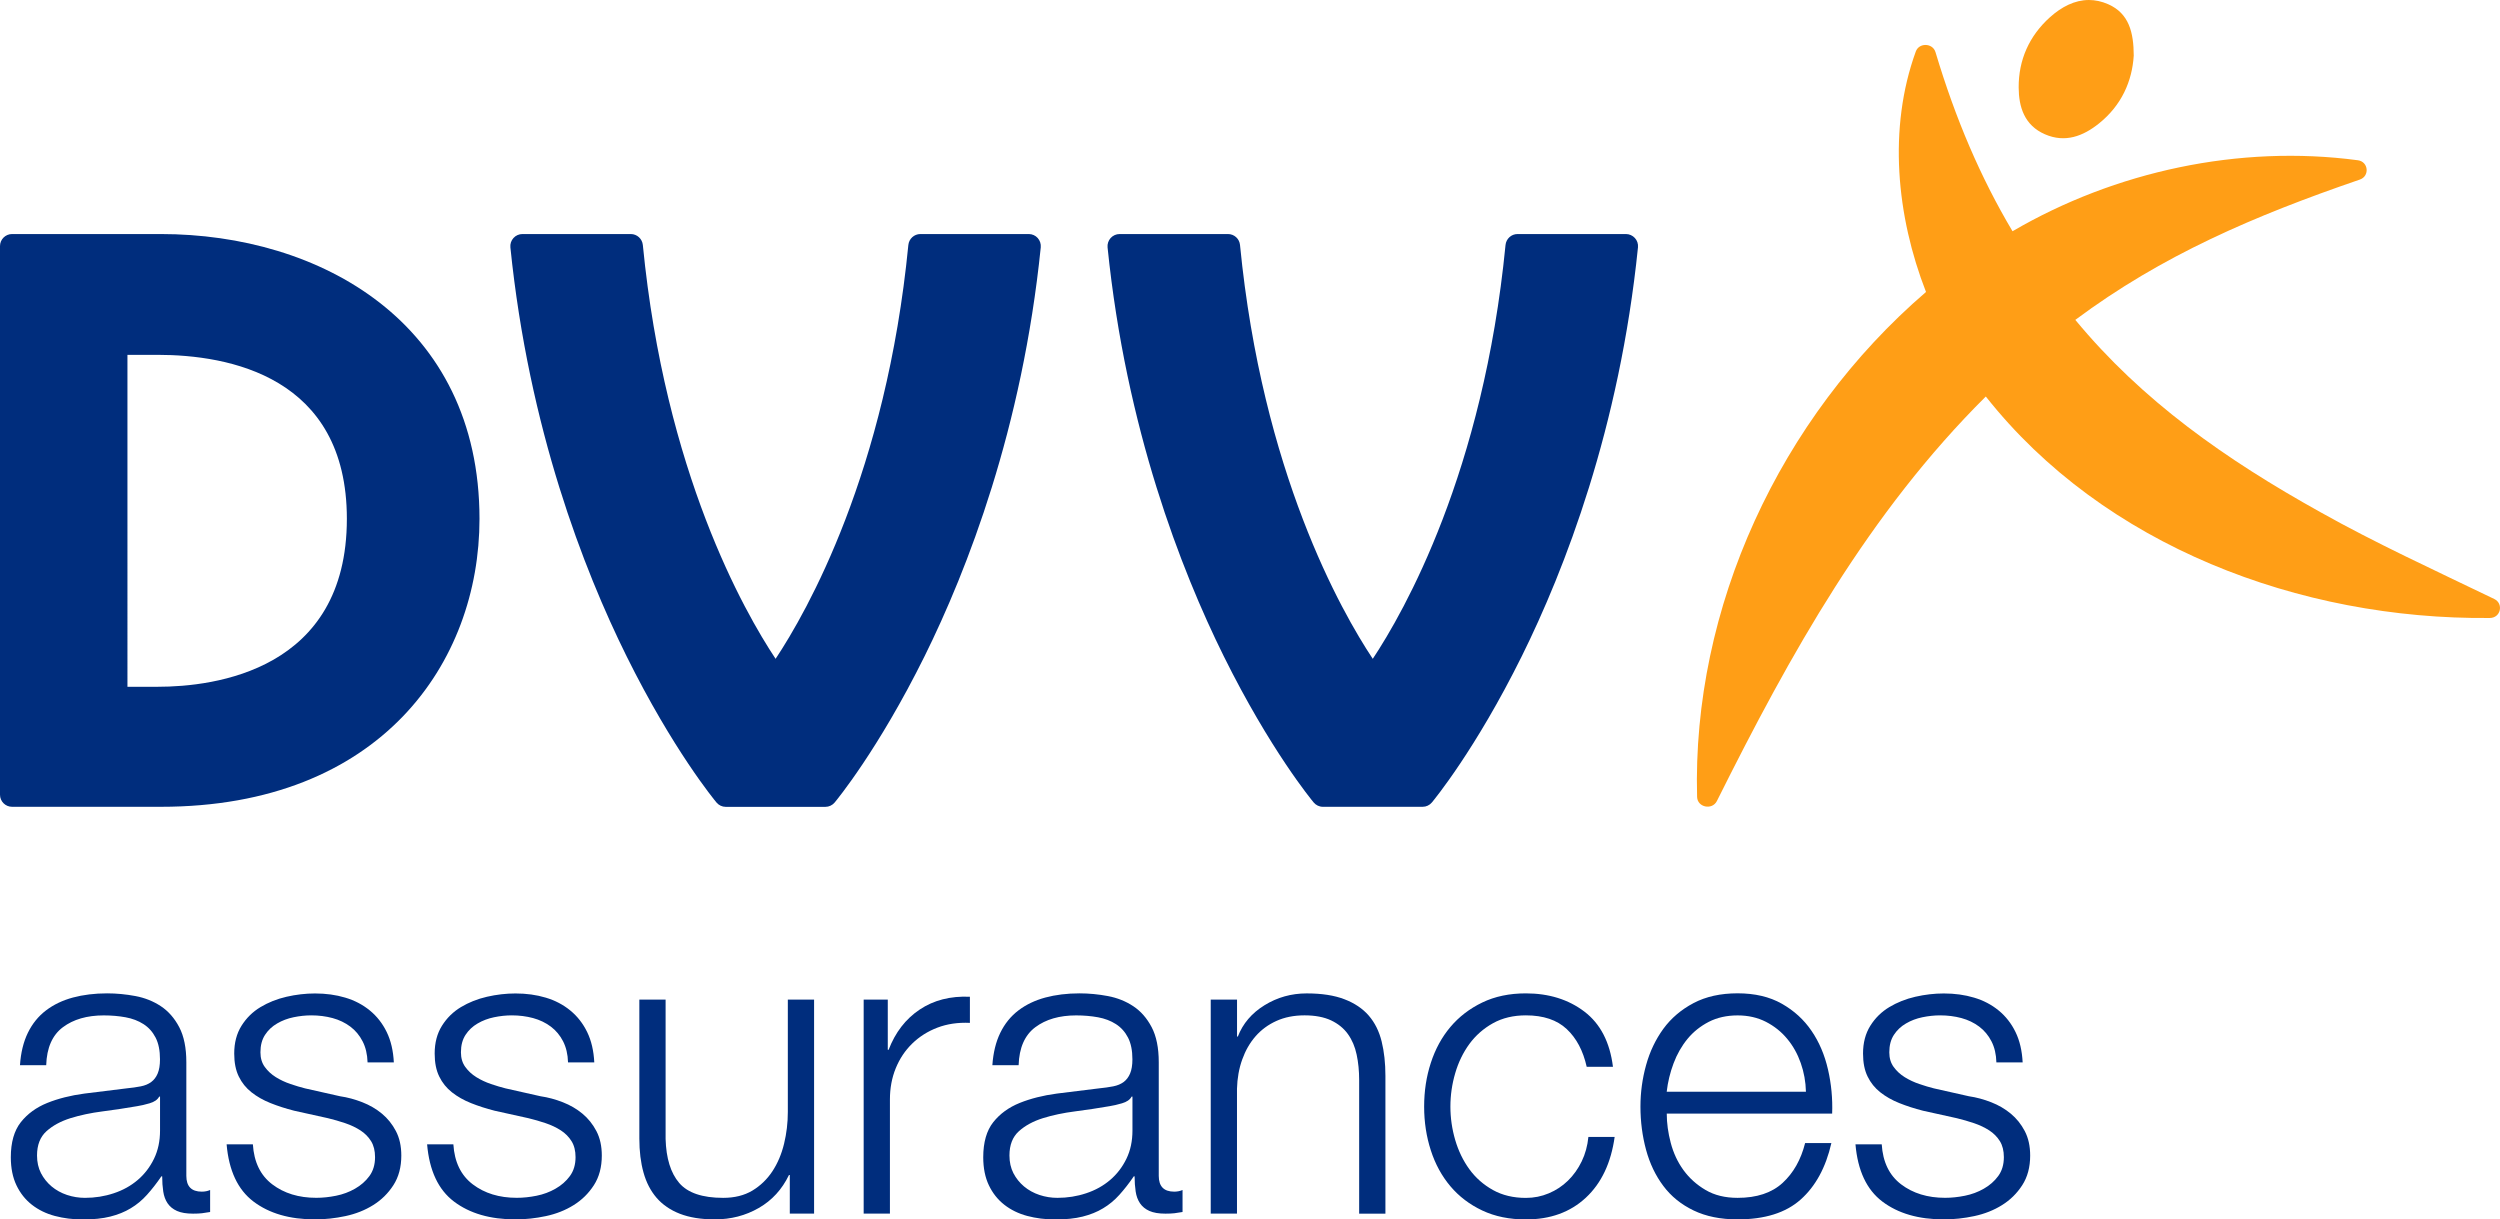
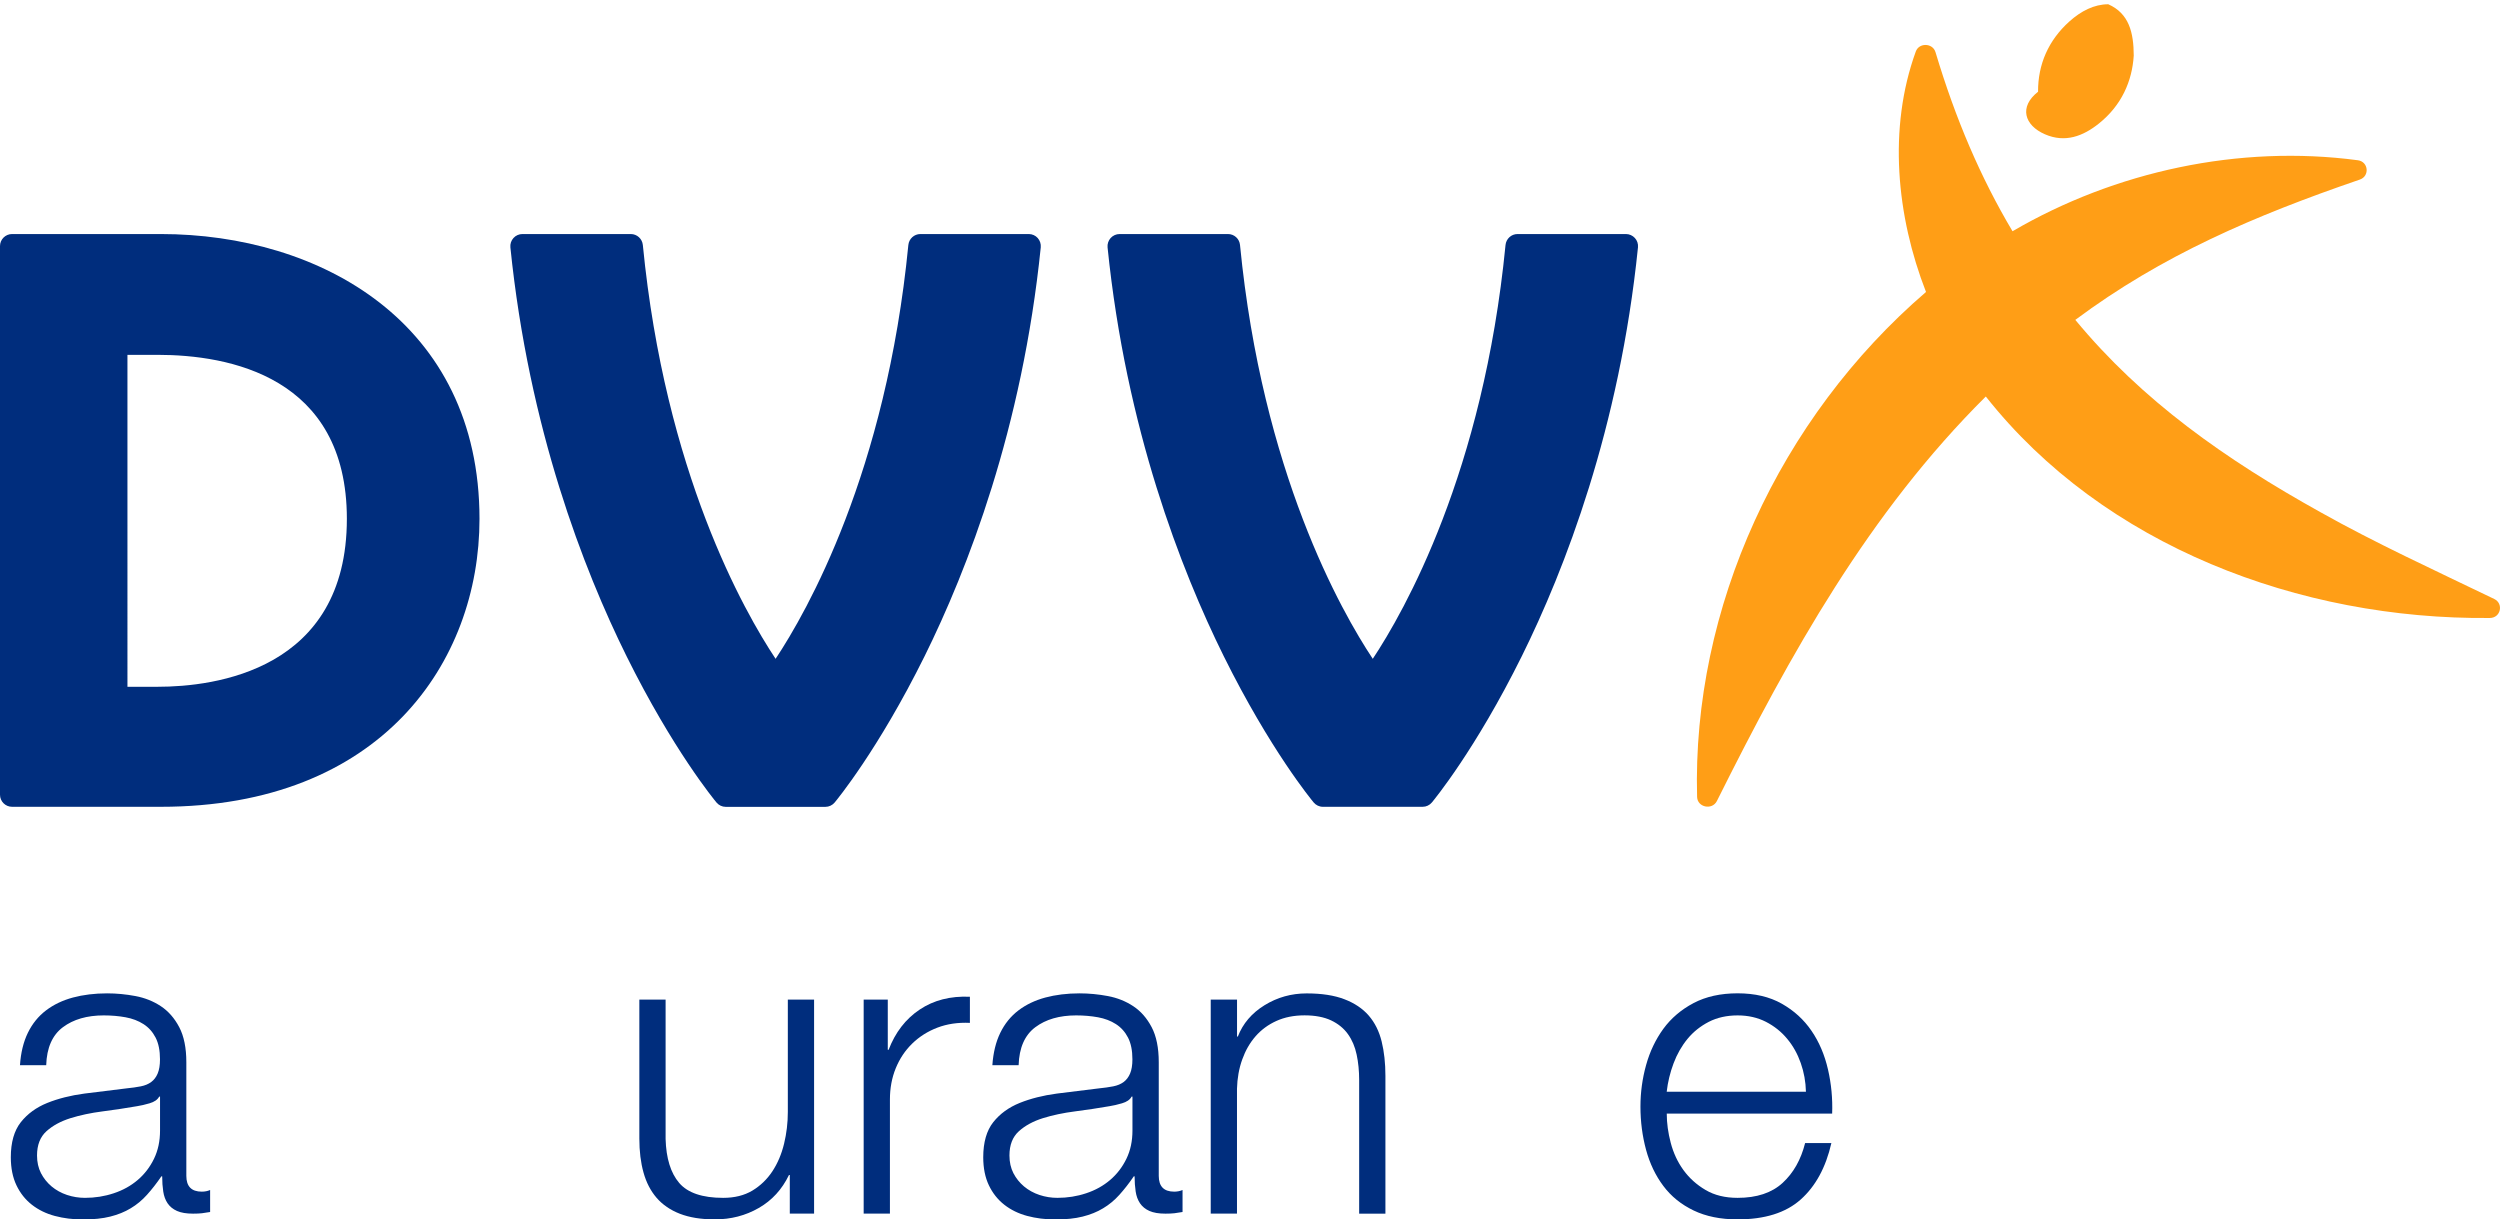
<svg xmlns="http://www.w3.org/2000/svg" version="1.1" id="Laag_1" x="0px" y="0px" viewBox="0 0 545.52 266.09" style="enable-background:new 0 0 545.52 266.09;" xml:space="preserve">
  <style type="text/css">
	.st0{fill:#FF9E16;}
	.st1{fill:#002D7D;}
</style>
  <g>
    <g>
-       <path class="st0" d="M446.22,29.3c4.42,1.93,8.35,0.4,11.78-2.35c4.93-3.95,7.25-9.21,7.6-14.82c-0.02-4.98-1-9.19-5.56-11.2    C458.59,0.29,457.18,0,455.81,0c-3.1,0-5.97,1.5-8.49,3.76c-4.57,4.11-6.86,9.36-6.83,15.33    C440.51,23.31,441.72,27.34,446.22,29.3" />
+       <path class="st0" d="M446.22,29.3c4.42,1.93,8.35,0.4,11.78-2.35c4.93-3.95,7.25-9.21,7.6-14.82c-0.02-4.98-1-9.19-5.56-11.2    c-3.1,0-5.97,1.5-8.49,3.76c-4.57,4.11-6.86,9.36-6.83,15.33    C440.51,23.31,441.72,27.34,446.22,29.3" />
    </g>
    <g>
      <g>
        <path class="st1" d="M34.41,149.86h-6.6V77.43h6.6c15.42,0,41.28,4.65,41.28,35.79C75.68,146.29,46.82,149.86,34.41,149.86      M35.09,51.07H2.63C1.18,51.07,0,52.25,0,53.7v119.72c0,1.45,1.18,2.63,2.63,2.63h32.46c48.04,0,69.54-31.55,69.54-62.82     C104.63,70.29,69.71,51.07,35.09,51.07" />
        <path class="st1" d="M224.5,51.07h-23.67c-1.35,0-2.48,1.03-2.62,2.38c-4.85,49.62-22.11,79.97-28.97,90.31     c-6.86-10.33-24.12-40.67-28.97-90.31c-0.14-1.35-1.27-2.38-2.62-2.38h-23.66c-0.74,0-1.46,0.32-1.95,0.87     c-0.5,0.55-0.74,1.29-0.67,2.03c4.03,39.57,16,70.34,25.34,89.2c10.15,20.49,19.25,31.48,19.63,31.94     c0.5,0.6,1.24,0.95,2.01,0.95h21.76c0.78,0,1.52-0.35,2.02-0.95c0.38-0.46,9.48-11.45,19.63-31.94     c9.33-18.86,21.31-49.63,25.34-89.2c0.07-0.74-0.17-1.47-0.66-2.03C225.95,51.39,225.24,51.07,224.5,51.07" />
        <path class="st1" d="M356.75,51.94c-0.5-0.55-1.21-0.87-1.95-0.87h-23.66c-1.36,0-2.48,1.03-2.62,2.38     c-4.85,49.62-22.11,79.97-28.97,90.31c-6.86-10.33-24.11-40.66-28.97-90.31c-0.13-1.35-1.26-2.38-2.62-2.38h-23.66     c-0.74,0-1.45,0.32-1.95,0.87c-0.49,0.55-0.74,1.29-0.67,2.03c4.03,39.56,16.01,70.34,25.34,89.19     c10.15,20.49,19.25,31.48,19.63,31.94c0.5,0.6,1.24,0.95,2.02,0.95h21.76c0.78,0,1.52-0.35,2.02-0.95     c0.38-0.46,9.48-11.45,19.63-31.94c9.33-18.85,21.31-49.63,25.34-89.2C357.49,53.22,357.25,52.49,356.75,51.94" />
        <path class="st0" d="M544.26,130.7c-13.17-6.35-25.94-12.21-37.91-18.93c-20.75-11.54-38.94-24.34-53.5-41.97     c18.9-14.08,39.04-22.71,62.07-30.61c2.21-0.75,1.91-3.91-0.41-4.22c-25.87-3.45-52.95,2.4-75.36,15.49     c-6.97-11.72-12.43-24.46-16.81-39.08c-0.31-1.04-1.25-1.57-2.19-1.57c-0.88,0-1.76,0.47-2.11,1.43     c-6.08,16.77-4.22,35.91,2.23,52.47c-32,27.52-51.07,68.98-49.95,110.19c0.07,2.28,3.29,2.94,4.32,0.89     c16.1-32.27,33.19-62.93,58.68-88.27c25.73,32.61,68.51,48.73,109.97,48.33C545.67,134.85,546.38,131.73,544.26,130.7" />
      </g>
    </g>
  </g>
  <g>
    <path class="st1" d="M6.08,225.37c0.97-1.99,2.29-3.62,3.96-4.89c1.67-1.27,3.62-2.2,5.87-2.81c2.24-0.6,4.73-0.91,7.46-0.91   c2.06,0,4.12,0.2,6.19,0.59c2.06,0.39,3.91,1.13,5.55,2.22s2.97,2.61,4,4.57c1.03,1.96,1.55,4.51,1.55,7.65v24.8   c0,2.29,1.12,3.44,3.37,3.44c0.67,0,1.27-0.12,1.82-0.36v4.8c-0.67,0.12-1.26,0.21-1.77,0.27c-0.52,0.06-1.17,0.09-1.96,0.09   c-1.46,0-2.62-0.2-3.5-0.59c-0.88-0.39-1.56-0.95-2.05-1.67c-0.49-0.72-0.8-1.58-0.95-2.58c-0.15-1-0.23-2.1-0.23-3.3h-0.18   c-1.03,1.51-2.08,2.85-3.14,4.03c-1.06,1.18-2.24,2.16-3.55,2.94c-1.3,0.79-2.79,1.39-4.46,1.81c-1.67,0.42-3.65,0.63-5.96,0.63   c-2.18,0-4.23-0.26-6.14-0.77s-3.58-1.33-5-2.44c-1.43-1.12-2.55-2.53-3.37-4.25s-1.23-3.76-1.23-6.11c0-3.26,0.73-5.81,2.18-7.65   c1.46-1.84,3.38-3.24,5.78-4.21c2.39-0.96,5.09-1.64,8.09-2.04c3-0.39,6.05-0.77,9.14-1.13c1.21-0.12,2.27-0.27,3.18-0.45   c0.91-0.18,1.67-0.5,2.27-0.95c0.61-0.45,1.08-1.07,1.41-1.86c0.33-0.78,0.5-1.81,0.5-3.08c0-1.93-0.32-3.51-0.96-4.75   c-0.64-1.24-1.52-2.22-2.64-2.94c-1.12-0.72-2.43-1.22-3.91-1.49c-1.49-0.27-3.08-0.41-4.77-0.41c-3.64,0-6.61,0.86-8.91,2.58   c-2.3,1.72-3.52,4.48-3.64,8.28H4.36C4.54,229.71,5.11,227.36,6.08,225.37z M34.73,239.3c-0.36,0.67-1.06,1.15-2.09,1.45   c-1.03,0.3-1.94,0.51-2.73,0.63c-2.43,0.42-4.93,0.8-7.5,1.13c-2.58,0.33-4.93,0.83-7.05,1.49c-2.12,0.67-3.87,1.62-5.23,2.85   c-1.37,1.24-2.05,3-2.05,5.29c0,1.45,0.29,2.73,0.86,3.85c0.58,1.12,1.35,2.08,2.32,2.9c0.97,0.81,2.09,1.43,3.37,1.86   c1.27,0.42,2.58,0.63,3.91,0.63c2.18,0,4.28-0.33,6.28-1c2-0.66,3.74-1.63,5.23-2.9c1.49-1.27,2.67-2.81,3.55-4.62   c0.88-1.81,1.32-3.86,1.32-6.15v-7.42H34.73z" />
-     <path class="st1" d="M79.12,227.22c-0.67-1.3-1.56-2.37-2.68-3.21c-1.12-0.84-2.41-1.46-3.87-1.86c-1.46-0.39-3-0.59-4.64-0.59   c-1.27,0-2.56,0.14-3.87,0.41c-1.3,0.27-2.5,0.72-3.59,1.36c-1.09,0.63-1.97,1.46-2.64,2.49c-0.67,1.03-1,2.29-1,3.8   c0,1.27,0.32,2.34,0.96,3.21c0.64,0.88,1.44,1.62,2.41,2.22c0.97,0.6,2.03,1.1,3.18,1.49c1.15,0.39,2.21,0.71,3.18,0.95l7.64,1.72   c1.64,0.24,3.26,0.68,4.87,1.31c1.61,0.63,3.03,1.46,4.27,2.49c1.24,1.03,2.26,2.29,3.05,3.8c0.79,1.51,1.18,3.29,1.18,5.34   c0,2.53-0.58,4.69-1.73,6.47c-1.15,1.78-2.62,3.23-4.41,4.34c-1.79,1.12-3.81,1.92-6.05,2.4c-2.24,0.48-4.46,0.72-6.64,0.72   c-5.52,0-9.99-1.3-13.42-3.89c-3.43-2.59-5.38-6.76-5.87-12.49h5.73c0.24,3.86,1.65,6.77,4.23,8.73c2.58,1.96,5.78,2.94,9.6,2.94   c1.39,0,2.83-0.15,4.32-0.45c1.49-0.3,2.87-0.81,4.14-1.54c1.27-0.72,2.32-1.64,3.14-2.76c0.82-1.12,1.23-2.49,1.23-4.12   c0-1.39-0.29-2.55-0.86-3.48c-0.58-0.93-1.35-1.72-2.32-2.35c-0.97-0.63-2.08-1.16-3.32-1.58c-1.24-0.42-2.5-0.78-3.77-1.09   l-7.37-1.63c-1.88-0.48-3.61-1.04-5.18-1.67c-1.58-0.63-2.96-1.42-4.14-2.35c-1.18-0.93-2.11-2.08-2.77-3.44   c-0.67-1.36-1-3.03-1-5.02c0-2.35,0.53-4.37,1.59-6.06c1.06-1.69,2.44-3.05,4.14-4.07c1.7-1.02,3.59-1.78,5.68-2.26   c2.09-0.48,4.17-0.72,6.23-0.72c2.36,0,4.56,0.3,6.59,0.91c2.03,0.6,3.82,1.54,5.37,2.81c1.55,1.27,2.77,2.84,3.68,4.71   c0.91,1.87,1.42,4.07,1.55,6.61h-5.73C80.15,230.04,79.79,228.52,79.12,227.22z" />
-     <path class="st1" d="M122.87,227.22c-0.67-1.3-1.56-2.37-2.68-3.21c-1.12-0.84-2.41-1.46-3.87-1.86c-1.46-0.39-3-0.59-4.64-0.59   c-1.27,0-2.56,0.14-3.87,0.41c-1.3,0.27-2.5,0.72-3.59,1.36c-1.09,0.63-1.97,1.46-2.64,2.49c-0.67,1.03-1,2.29-1,3.8   c0,1.27,0.32,2.34,0.96,3.21c0.64,0.88,1.44,1.62,2.41,2.22c0.97,0.6,2.03,1.1,3.18,1.49c1.15,0.39,2.21,0.71,3.18,0.95l7.64,1.72   c1.64,0.24,3.26,0.68,4.87,1.31c1.61,0.63,3.03,1.46,4.27,2.49c1.24,1.03,2.26,2.29,3.05,3.8c0.79,1.51,1.18,3.29,1.18,5.34   c0,2.53-0.58,4.69-1.73,6.47c-1.15,1.78-2.62,3.23-4.41,4.34c-1.79,1.12-3.81,1.92-6.05,2.4c-2.24,0.48-4.46,0.72-6.64,0.72   c-5.52,0-9.99-1.3-13.42-3.89c-3.43-2.59-5.38-6.76-5.87-12.49h5.73c0.24,3.86,1.65,6.77,4.23,8.73c2.58,1.96,5.78,2.94,9.6,2.94   c1.39,0,2.83-0.15,4.32-0.45c1.49-0.3,2.87-0.81,4.14-1.54c1.27-0.72,2.32-1.64,3.14-2.76c0.82-1.12,1.23-2.49,1.23-4.12   c0-1.39-0.29-2.55-0.87-3.48c-0.58-0.93-1.35-1.72-2.32-2.35c-0.97-0.63-2.08-1.16-3.32-1.58c-1.24-0.42-2.5-0.78-3.77-1.09   l-7.37-1.63c-1.88-0.48-3.61-1.04-5.18-1.67c-1.58-0.63-2.96-1.42-4.14-2.35c-1.18-0.93-2.11-2.08-2.77-3.44   c-0.67-1.36-1-3.03-1-5.02c0-2.35,0.53-4.37,1.59-6.06c1.06-1.69,2.44-3.05,4.14-4.07c1.7-1.02,3.59-1.78,5.68-2.26   c2.09-0.48,4.17-0.72,6.23-0.72c2.37,0,4.56,0.3,6.59,0.91c2.03,0.6,3.82,1.54,5.37,2.81c1.55,1.27,2.77,2.84,3.68,4.71   c0.91,1.87,1.42,4.07,1.55,6.61h-5.73C123.9,230.04,123.53,228.52,122.87,227.22z" />
    <path class="st1" d="M172.34,264.82v-8.42h-0.18c-1.52,3.14-3.71,5.54-6.59,7.19c-2.88,1.66-6.08,2.49-9.6,2.49   c-2.97,0-5.5-0.41-7.6-1.22c-2.09-0.81-3.79-1.98-5.09-3.48c-1.3-1.51-2.26-3.35-2.86-5.52c-0.61-2.17-0.91-4.64-0.91-7.42v-30.32   h5.73v30.41c0.12,4.22,1.11,7.42,2.96,9.59c1.85,2.17,5.05,3.26,9.6,3.26c2.49,0,4.61-0.53,6.37-1.58   c1.76-1.06,3.21-2.46,4.37-4.21c1.15-1.75,2-3.75,2.55-6.02s0.82-4.57,0.82-6.92v-24.53h5.73v46.7H172.34z" />
    <path class="st1" d="M193.72,218.13v10.95h0.18c1.46-3.8,3.71-6.73,6.78-8.78c3.06-2.05,6.71-2.99,10.96-2.8v5.7   c-2.61-0.12-4.97,0.23-7.09,1.04s-3.96,1.98-5.5,3.48c-1.55,1.51-2.74,3.3-3.59,5.38c-0.85,2.08-1.27,4.36-1.27,6.83v24.89h-5.73   v-46.7H193.72z" />
    <path class="st1" d="M218.27,225.37c0.97-1.99,2.29-3.62,3.96-4.89c1.67-1.27,3.62-2.2,5.87-2.81c2.24-0.6,4.73-0.91,7.46-0.91   c2.06,0,4.12,0.2,6.19,0.59c2.06,0.39,3.91,1.13,5.55,2.22s2.97,2.61,4,4.57c1.03,1.96,1.55,4.51,1.55,7.65v24.8   c0,2.29,1.12,3.44,3.37,3.44c0.67,0,1.27-0.12,1.82-0.36v4.8c-0.67,0.12-1.26,0.21-1.77,0.27c-0.52,0.06-1.17,0.09-1.96,0.09   c-1.46,0-2.62-0.2-3.5-0.59c-0.88-0.39-1.56-0.95-2.05-1.67c-0.49-0.72-0.8-1.58-0.95-2.58c-0.15-1-0.23-2.1-0.23-3.3h-0.18   c-1.03,1.51-2.08,2.85-3.14,4.03c-1.06,1.18-2.24,2.16-3.55,2.94c-1.3,0.79-2.79,1.39-4.46,1.81c-1.67,0.42-3.65,0.63-5.96,0.63   c-2.18,0-4.23-0.26-6.14-0.77s-3.58-1.33-5-2.44c-1.43-1.12-2.55-2.53-3.37-4.25s-1.23-3.76-1.23-6.11c0-3.26,0.73-5.81,2.18-7.65   c1.46-1.84,3.38-3.24,5.78-4.21c2.39-0.96,5.09-1.64,8.09-2.04c3-0.39,6.05-0.77,9.14-1.13c1.21-0.12,2.27-0.27,3.18-0.45   c0.91-0.18,1.67-0.5,2.27-0.95c0.61-0.45,1.08-1.07,1.41-1.86c0.33-0.78,0.5-1.81,0.5-3.08c0-1.93-0.32-3.51-0.96-4.75   c-0.64-1.24-1.52-2.22-2.64-2.94c-1.12-0.72-2.43-1.22-3.91-1.49c-1.49-0.27-3.08-0.41-4.77-0.41c-3.64,0-6.61,0.86-8.91,2.58   c-2.3,1.72-3.52,4.48-3.64,8.28h-5.73C216.73,229.71,217.3,227.36,218.27,225.37z M246.92,239.3c-0.36,0.67-1.06,1.15-2.09,1.45   c-1.03,0.3-1.94,0.51-2.73,0.63c-2.43,0.42-4.93,0.8-7.5,1.13c-2.58,0.33-4.93,0.83-7.05,1.49c-2.12,0.67-3.87,1.62-5.23,2.85   c-1.37,1.24-2.05,3-2.05,5.29c0,1.45,0.29,2.73,0.86,3.85c0.58,1.12,1.35,2.08,2.32,2.9c0.97,0.81,2.09,1.43,3.37,1.86   c1.27,0.42,2.58,0.63,3.91,0.63c2.18,0,4.28-0.33,6.28-1c2-0.66,3.74-1.63,5.23-2.9c1.49-1.27,2.67-2.81,3.55-4.62   c0.88-1.81,1.32-3.86,1.32-6.15v-7.42H246.92z" />
    <path class="st1" d="M269.93,218.13v8.05h0.18c1.09-2.83,3.03-5.11,5.82-6.83c2.79-1.72,5.85-2.58,9.19-2.58   c3.27,0,6.02,0.42,8.23,1.27c2.21,0.84,3.99,2.04,5.32,3.57c1.33,1.54,2.27,3.42,2.82,5.66c0.55,2.23,0.82,4.74,0.82,7.51v30.05   h-5.73v-29.14c0-1.99-0.18-3.85-0.55-5.57c-0.36-1.72-1-3.21-1.91-4.48c-0.91-1.27-2.14-2.26-3.68-2.99   c-1.55-0.72-3.47-1.09-5.78-1.09c-2.31,0-4.35,0.41-6.14,1.22c-1.79,0.81-3.31,1.93-4.55,3.35c-1.24,1.42-2.21,3.11-2.91,5.07   c-0.7,1.96-1.08,4.09-1.14,6.38v27.24h-5.73v-46.7H269.93z" />
-     <path class="st1" d="M341.87,224.55c-2.12-1.99-5.09-2.99-8.91-2.99c-2.73,0-5.12,0.57-7.19,1.72c-2.06,1.15-3.77,2.66-5.14,4.52   c-1.36,1.87-2.4,4-3.09,6.38c-0.7,2.38-1.05,4.81-1.05,7.29c0,2.47,0.35,4.9,1.05,7.29c0.7,2.38,1.73,4.51,3.09,6.38   c1.36,1.87,3.08,3.38,5.14,4.53c2.06,1.15,4.46,1.72,7.19,1.72c1.76,0,3.42-0.33,5-1c1.58-0.66,2.97-1.58,4.18-2.76   c1.21-1.18,2.21-2.58,3-4.21c0.79-1.63,1.27-3.41,1.46-5.34h5.73c-0.79,5.67-2.88,10.09-6.28,13.26c-3.4,3.17-7.76,4.75-13.1,4.75   c-3.58,0-6.75-0.65-9.5-1.95c-2.76-1.3-5.08-3.06-6.96-5.29c-1.88-2.23-3.31-4.84-4.27-7.83c-0.97-2.99-1.46-6.17-1.46-9.55   s0.48-6.56,1.46-9.55c0.97-2.99,2.39-5.6,4.27-7.83c1.88-2.23,4.2-4.01,6.96-5.34c2.76-1.33,5.93-1.99,9.5-1.99   c5.03,0,9.29,1.33,12.78,3.98c3.49,2.66,5.56,6.67,6.23,12.04h-5.73C345.45,229.29,344,226.54,341.87,224.55z" />
    <path class="st1" d="M364.57,249.39c0.58,2.2,1.5,4.18,2.77,5.93c1.27,1.75,2.88,3.2,4.82,4.34c1.94,1.15,4.27,1.72,7,1.72   c4.18,0,7.46-1.09,9.82-3.26c2.36-2.17,4-5.07,4.91-8.69h5.73c-1.21,5.31-3.44,9.41-6.69,12.31c-3.24,2.9-7.84,4.34-13.78,4.34   c-3.7,0-6.9-0.65-9.6-1.95c-2.7-1.3-4.9-3.08-6.59-5.34c-1.7-2.26-2.96-4.89-3.77-7.87s-1.23-6.14-1.23-9.46   c0-3.08,0.41-6.09,1.23-9.05c0.82-2.96,2.08-5.59,3.77-7.92c1.7-2.32,3.9-4.19,6.59-5.61c2.7-1.42,5.9-2.13,9.6-2.13   c3.76,0,6.97,0.75,9.64,2.26c2.67,1.51,4.83,3.48,6.5,5.93c1.67,2.44,2.86,5.25,3.59,8.42c0.73,3.17,1.03,6.38,0.91,9.64H363.7   C363.7,245.07,363.99,247.19,364.57,249.39z M392.94,231.97c-0.7-1.99-1.68-3.76-2.96-5.29c-1.27-1.54-2.82-2.77-4.64-3.71   c-1.82-0.93-3.88-1.4-6.18-1.4c-2.36,0-4.46,0.47-6.28,1.4c-1.82,0.94-3.37,2.17-4.64,3.71c-1.27,1.54-2.29,3.32-3.05,5.34   c-0.76,2.02-1.26,4.09-1.5,6.2h30.38C394.02,236.05,393.64,233.96,392.94,231.97z" />
-     <path class="st1" d="M434.55,227.22c-0.67-1.3-1.56-2.37-2.68-3.21c-1.12-0.84-2.41-1.46-3.87-1.86c-1.46-0.39-3-0.59-4.64-0.59   c-1.27,0-2.56,0.14-3.87,0.41s-2.5,0.72-3.59,1.36c-1.09,0.63-1.97,1.46-2.64,2.49c-0.67,1.03-1,2.29-1,3.8   c0,1.27,0.32,2.34,0.96,3.21c0.64,0.88,1.44,1.62,2.41,2.22c0.97,0.6,2.03,1.1,3.18,1.49c1.15,0.39,2.21,0.71,3.18,0.95l7.64,1.72   c1.64,0.24,3.26,0.68,4.87,1.31c1.61,0.63,3.03,1.46,4.27,2.49c1.24,1.03,2.26,2.29,3.05,3.8c0.79,1.51,1.18,3.29,1.18,5.34   c0,2.53-0.58,4.69-1.73,6.47c-1.15,1.78-2.62,3.23-4.41,4.34c-1.79,1.12-3.81,1.92-6.05,2.4c-2.24,0.48-4.46,0.72-6.64,0.72   c-5.52,0-9.99-1.3-13.42-3.89c-3.43-2.59-5.38-6.76-5.87-12.49h5.73c0.24,3.86,1.65,6.77,4.23,8.73c2.58,1.96,5.78,2.94,9.59,2.94   c1.39,0,2.83-0.15,4.32-0.45c1.49-0.3,2.87-0.81,4.14-1.54c1.27-0.72,2.32-1.64,3.14-2.76c0.82-1.12,1.23-2.49,1.23-4.12   c0-1.39-0.29-2.55-0.86-3.48c-0.58-0.93-1.35-1.72-2.32-2.35c-0.97-0.63-2.08-1.16-3.32-1.58c-1.24-0.42-2.5-0.78-3.77-1.09   l-7.37-1.63c-1.88-0.48-3.61-1.04-5.18-1.67c-1.58-0.63-2.96-1.42-4.14-2.35c-1.18-0.93-2.11-2.08-2.77-3.44   c-0.67-1.36-1-3.03-1-5.02c0-2.35,0.53-4.37,1.59-6.06c1.06-1.69,2.44-3.05,4.14-4.07c1.7-1.02,3.59-1.78,5.68-2.26   c2.09-0.48,4.17-0.72,6.23-0.72c2.36,0,4.56,0.3,6.59,0.91c2.03,0.6,3.82,1.54,5.37,2.81c1.55,1.27,2.77,2.84,3.68,4.71   c0.91,1.87,1.42,4.07,1.55,6.61h-5.73C435.58,230.04,435.22,228.52,434.55,227.22z" />
  </g>
</svg>